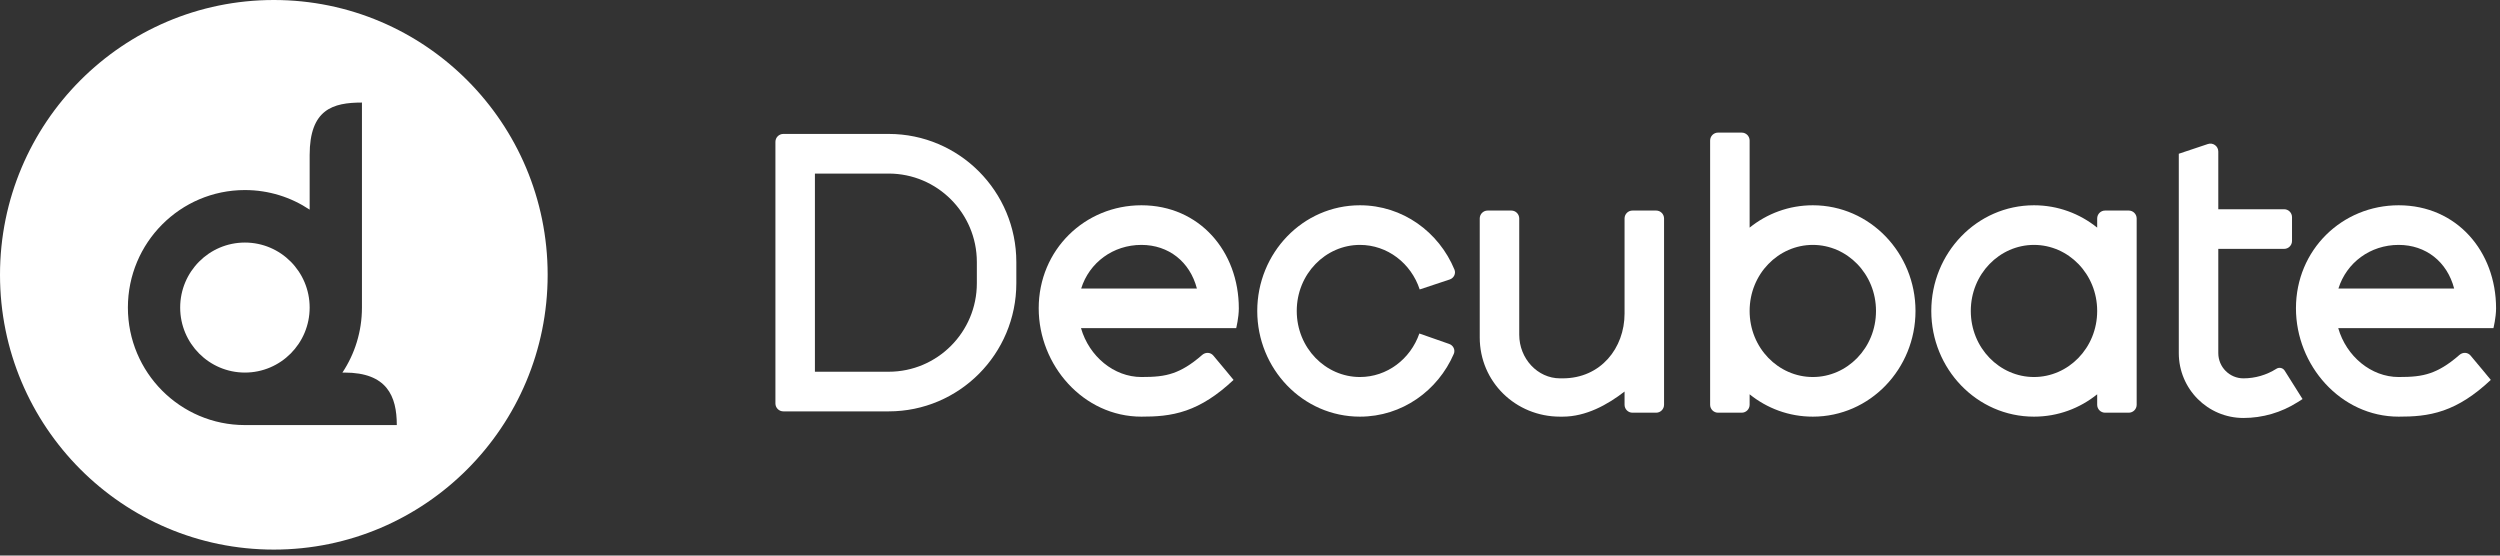
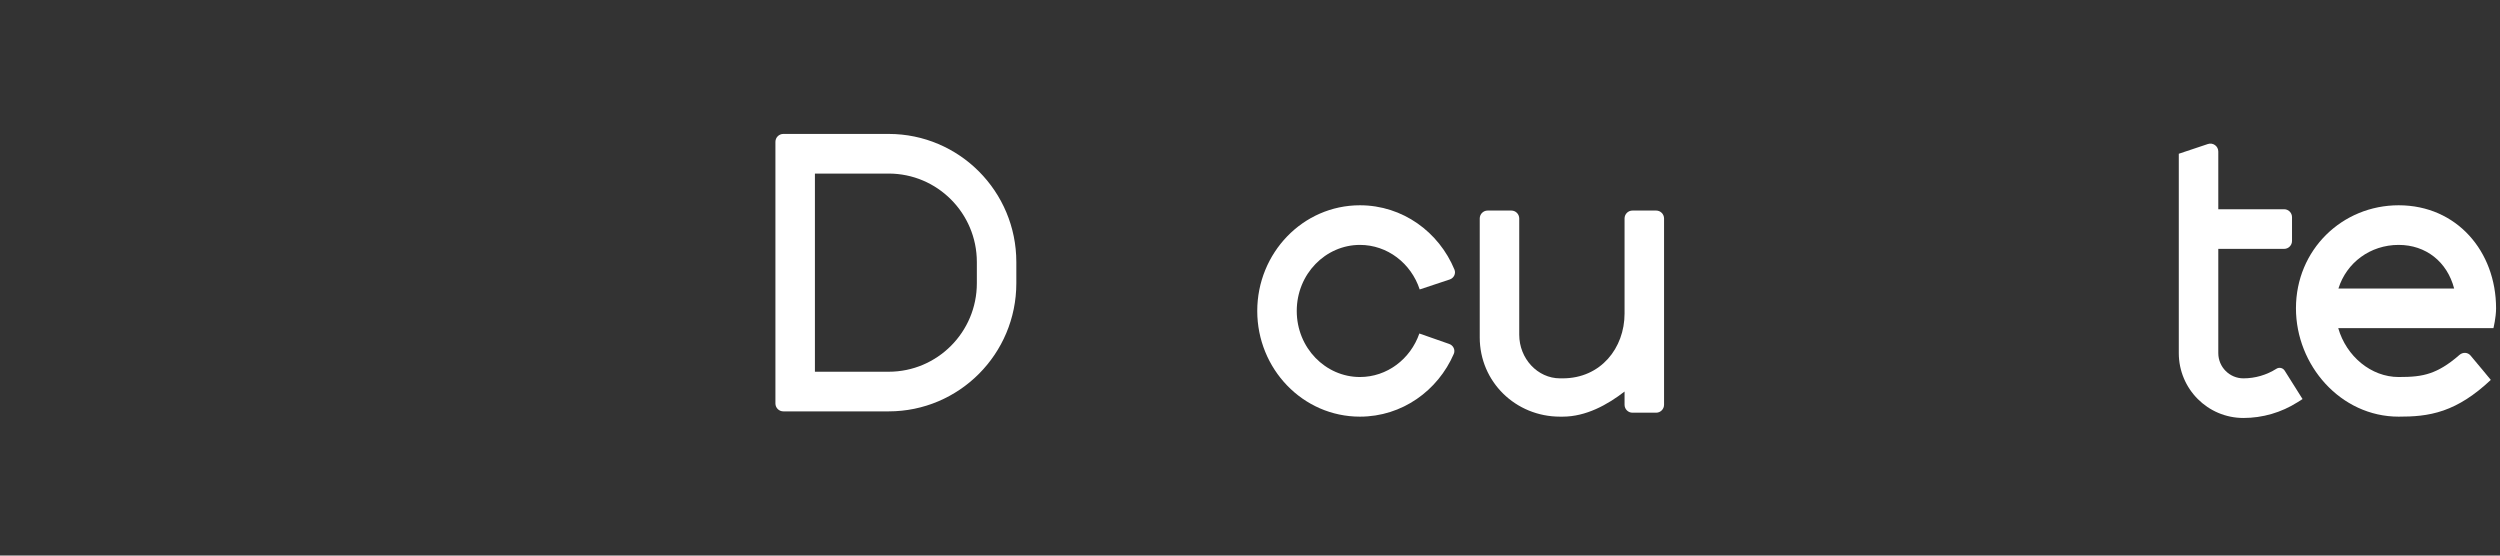
<svg xmlns="http://www.w3.org/2000/svg" width="180" height="40" viewBox="0 0 180 40" fill="none">
  <rect x="0" y="0" width="180" height="40" fill="#333333" stroke="none" />
-   <path fill-rule="evenodd" clip-rule="evenodd" d="M123.698 9.548C123.384 9.548 123.129 9.803 123.129 10.119V29.143C123.129 29.458 123.384 29.714 123.698 29.714H125.404C125.718 29.714 125.973 29.458 125.973 29.143V28.389C127.222 29.396 128.797 29.999 130.523 29.999C134.647 29.999 137.916 26.55 137.916 22.389C137.916 18.229 134.647 14.78 130.523 14.78C128.797 14.78 127.222 15.383 125.973 16.389V10.119C125.973 9.803 125.718 9.548 125.404 9.548H123.698ZM130.523 27.145C128.051 27.145 125.973 25.058 125.973 22.389C125.973 19.72 128.051 17.633 130.523 17.633C132.994 17.633 135.072 19.72 135.072 22.389C135.072 25.058 132.994 27.145 130.523 27.145Z" fill="white" />
  <path d="M156.873 11.07L158.969 10.369C159.336 10.246 159.717 10.521 159.717 10.91V15.065H164.456C164.77 15.065 165.025 15.32 165.025 15.636V17.348C165.025 17.663 164.77 17.919 164.456 17.919H159.717V25.424C159.717 26.427 160.527 27.241 161.527 27.241C162.366 27.241 163.189 27.002 163.9 26.552C164.101 26.423 164.369 26.484 164.497 26.687L165.784 28.732L165.418 28.964C164.253 29.702 162.904 30.094 161.527 30.094C158.956 30.094 156.873 28.003 156.873 25.424V11.07Z" fill="white" />
  <path d="M106.541 24.292V15.731C106.541 15.416 106.796 15.16 107.11 15.16H108.816C109.13 15.16 109.385 15.416 109.385 15.731V24.102C109.385 25.814 110.701 27.241 112.323 27.241H112.513C115.262 27.241 116.968 25.049 116.968 22.58V15.731C116.968 15.416 117.223 15.16 117.537 15.16H119.243C119.557 15.16 119.812 15.416 119.812 15.731V29.143C119.812 29.458 119.557 29.714 119.243 29.714H117.537C117.223 29.714 116.968 29.458 116.968 29.143V28.191C115.735 29.146 114.19 29.999 112.513 29.999H112.323C109.13 29.999 106.541 27.496 106.541 24.292Z" fill="white" />
-   <path fill-rule="evenodd" clip-rule="evenodd" d="M150.997 28.389V29.143C150.997 29.458 151.251 29.714 151.565 29.714H153.271C153.585 29.714 153.84 29.458 153.84 29.143V15.731C153.84 15.416 153.585 15.16 153.271 15.16H151.565C151.251 15.16 150.997 15.416 150.997 15.731V16.389C149.747 15.383 148.172 14.78 146.447 14.78C142.322 14.78 139.053 18.229 139.053 22.389C139.053 26.55 142.322 29.999 146.447 29.999C148.172 29.999 149.747 29.396 150.997 28.389ZM150.997 22.389C150.997 19.72 148.918 17.633 146.447 17.633C143.976 17.633 141.897 19.72 141.897 22.389C141.897 25.058 143.976 27.145 146.447 27.145C148.918 27.145 150.997 25.058 150.997 22.389Z" fill="white" />
  <path fill-rule="evenodd" clip-rule="evenodd" d="M55.83 10.214C55.83 9.899 56.085 9.643 56.399 9.643H63.982C69.06 9.643 73.176 13.774 73.176 18.87V20.392C73.176 25.488 69.06 29.619 63.982 29.619H56.399C56.085 29.619 55.83 29.363 55.83 29.048V10.214ZM58.674 12.497V26.765H63.982C67.489 26.765 70.333 23.912 70.333 20.392V18.87C70.333 15.35 67.489 12.497 63.982 12.497H58.674Z" fill="white" />
  <path d="M93.366 22.389C93.366 19.72 95.445 17.633 97.916 17.633C99.884 17.633 101.596 18.948 102.218 20.84L104.379 20.123C104.677 20.024 104.841 19.7 104.72 19.409C103.602 16.708 100.994 14.78 97.916 14.78C93.791 14.78 90.522 18.229 90.522 22.389C90.522 26.55 93.791 29.999 97.916 29.999C100.951 29.999 103.528 28.124 104.672 25.483C104.797 25.194 104.639 24.867 104.342 24.764L102.194 24.012C101.55 25.864 99.858 27.145 97.916 27.145C95.445 27.145 93.366 25.058 93.366 22.389Z" fill="white" />
-   <path fill-rule="evenodd" clip-rule="evenodd" d="M77.832 23.626H89.006C89.006 23.626 89.195 22.865 89.195 22.199C89.195 18.105 86.368 14.78 82.181 14.78C78.114 14.78 74.787 17.98 74.787 22.199C74.787 26.302 78.002 29.999 82.181 29.999C83.189 29.999 84.261 29.953 85.413 29.552C86.532 29.161 87.624 28.472 88.816 27.353C88.816 27.353 87.912 26.251 87.355 25.596C87.151 25.356 86.797 25.346 86.56 25.553C85.728 26.283 85.062 26.653 84.479 26.856C83.793 27.096 83.112 27.145 82.181 27.145C80.204 27.145 78.416 25.66 77.832 23.626ZM82.181 17.633C80.139 17.633 78.429 18.908 77.845 20.772H86.176C85.674 18.846 84.141 17.633 82.181 17.633Z" fill="white" />
  <path fill-rule="evenodd" clip-rule="evenodd" d="M168.353 23.626H179.527C179.527 23.626 179.717 22.865 179.717 22.199C179.717 18.105 176.89 14.78 172.703 14.78C168.636 14.78 165.309 17.98 165.309 22.199C165.309 26.302 168.524 29.999 172.703 29.999C173.711 29.999 174.783 29.953 175.935 29.552C177.054 29.161 178.146 28.472 179.338 27.353C179.338 27.353 178.434 26.251 177.877 25.596C177.673 25.356 177.319 25.346 177.082 25.553C176.25 26.283 175.584 26.653 175 26.856C174.314 27.096 173.633 27.145 172.703 27.145C170.725 27.145 168.938 25.66 168.353 23.626ZM172.703 17.633C170.661 17.633 168.951 18.908 168.367 20.772H176.698C176.196 18.846 174.663 17.633 172.703 17.633Z" fill="white" />
-   <path fill-rule="evenodd" clip-rule="evenodd" d="M39.431 19.785C39.431 30.712 30.604 39.571 19.716 39.571C8.827 39.571 0 30.712 0 19.785C0 8.858 8.827 0 19.716 0C30.604 0 39.431 8.858 39.431 19.785ZM26.06 7.384C23.981 7.384 22.295 7.858 22.295 11.164V15.095C20.96 14.204 19.358 13.684 17.634 13.684C12.981 13.684 9.208 17.472 9.208 22.145C9.208 26.817 12.981 30.605 17.634 30.605H28.57C28.57 28.517 27.861 26.825 24.805 26.825H24.654C25.543 25.484 26.06 23.875 26.06 22.145V7.384ZM17.634 26.825C20.208 26.825 22.295 24.729 22.295 22.145C22.295 19.56 20.208 17.464 17.634 17.464C15.06 17.464 12.973 19.56 12.973 22.145C12.973 24.729 15.06 26.825 17.634 26.825Z" fill="white" />
</svg>